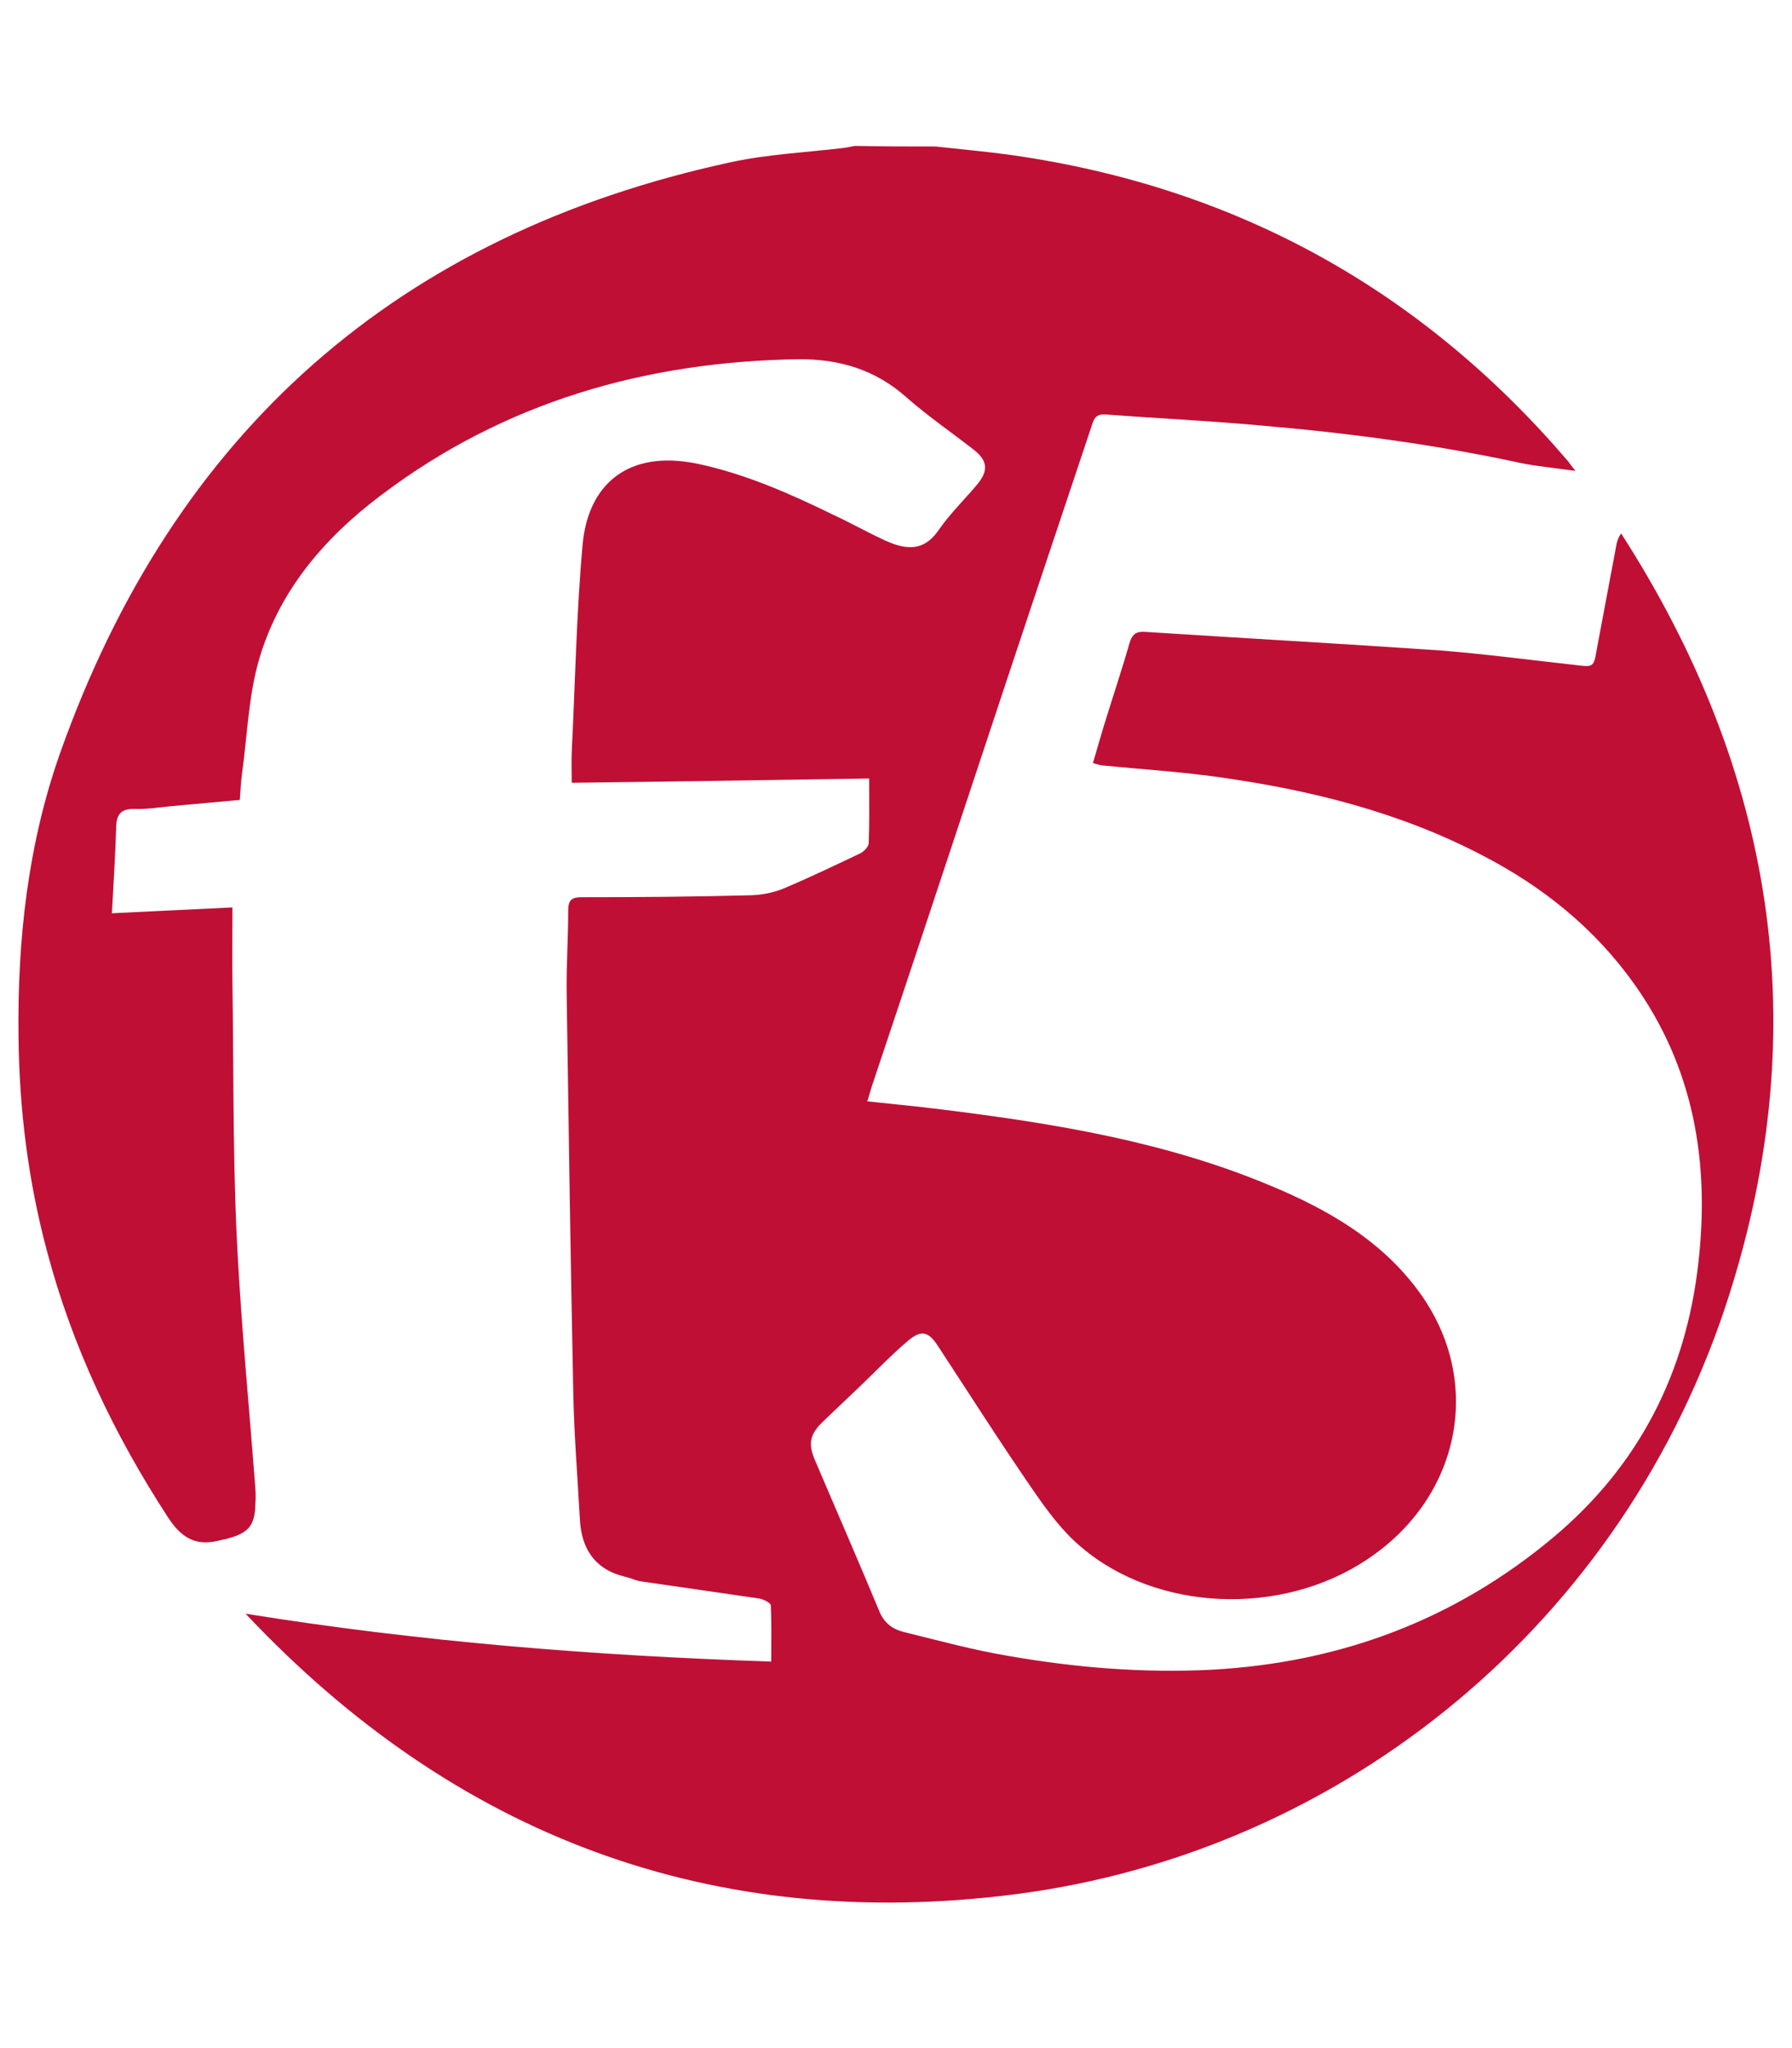
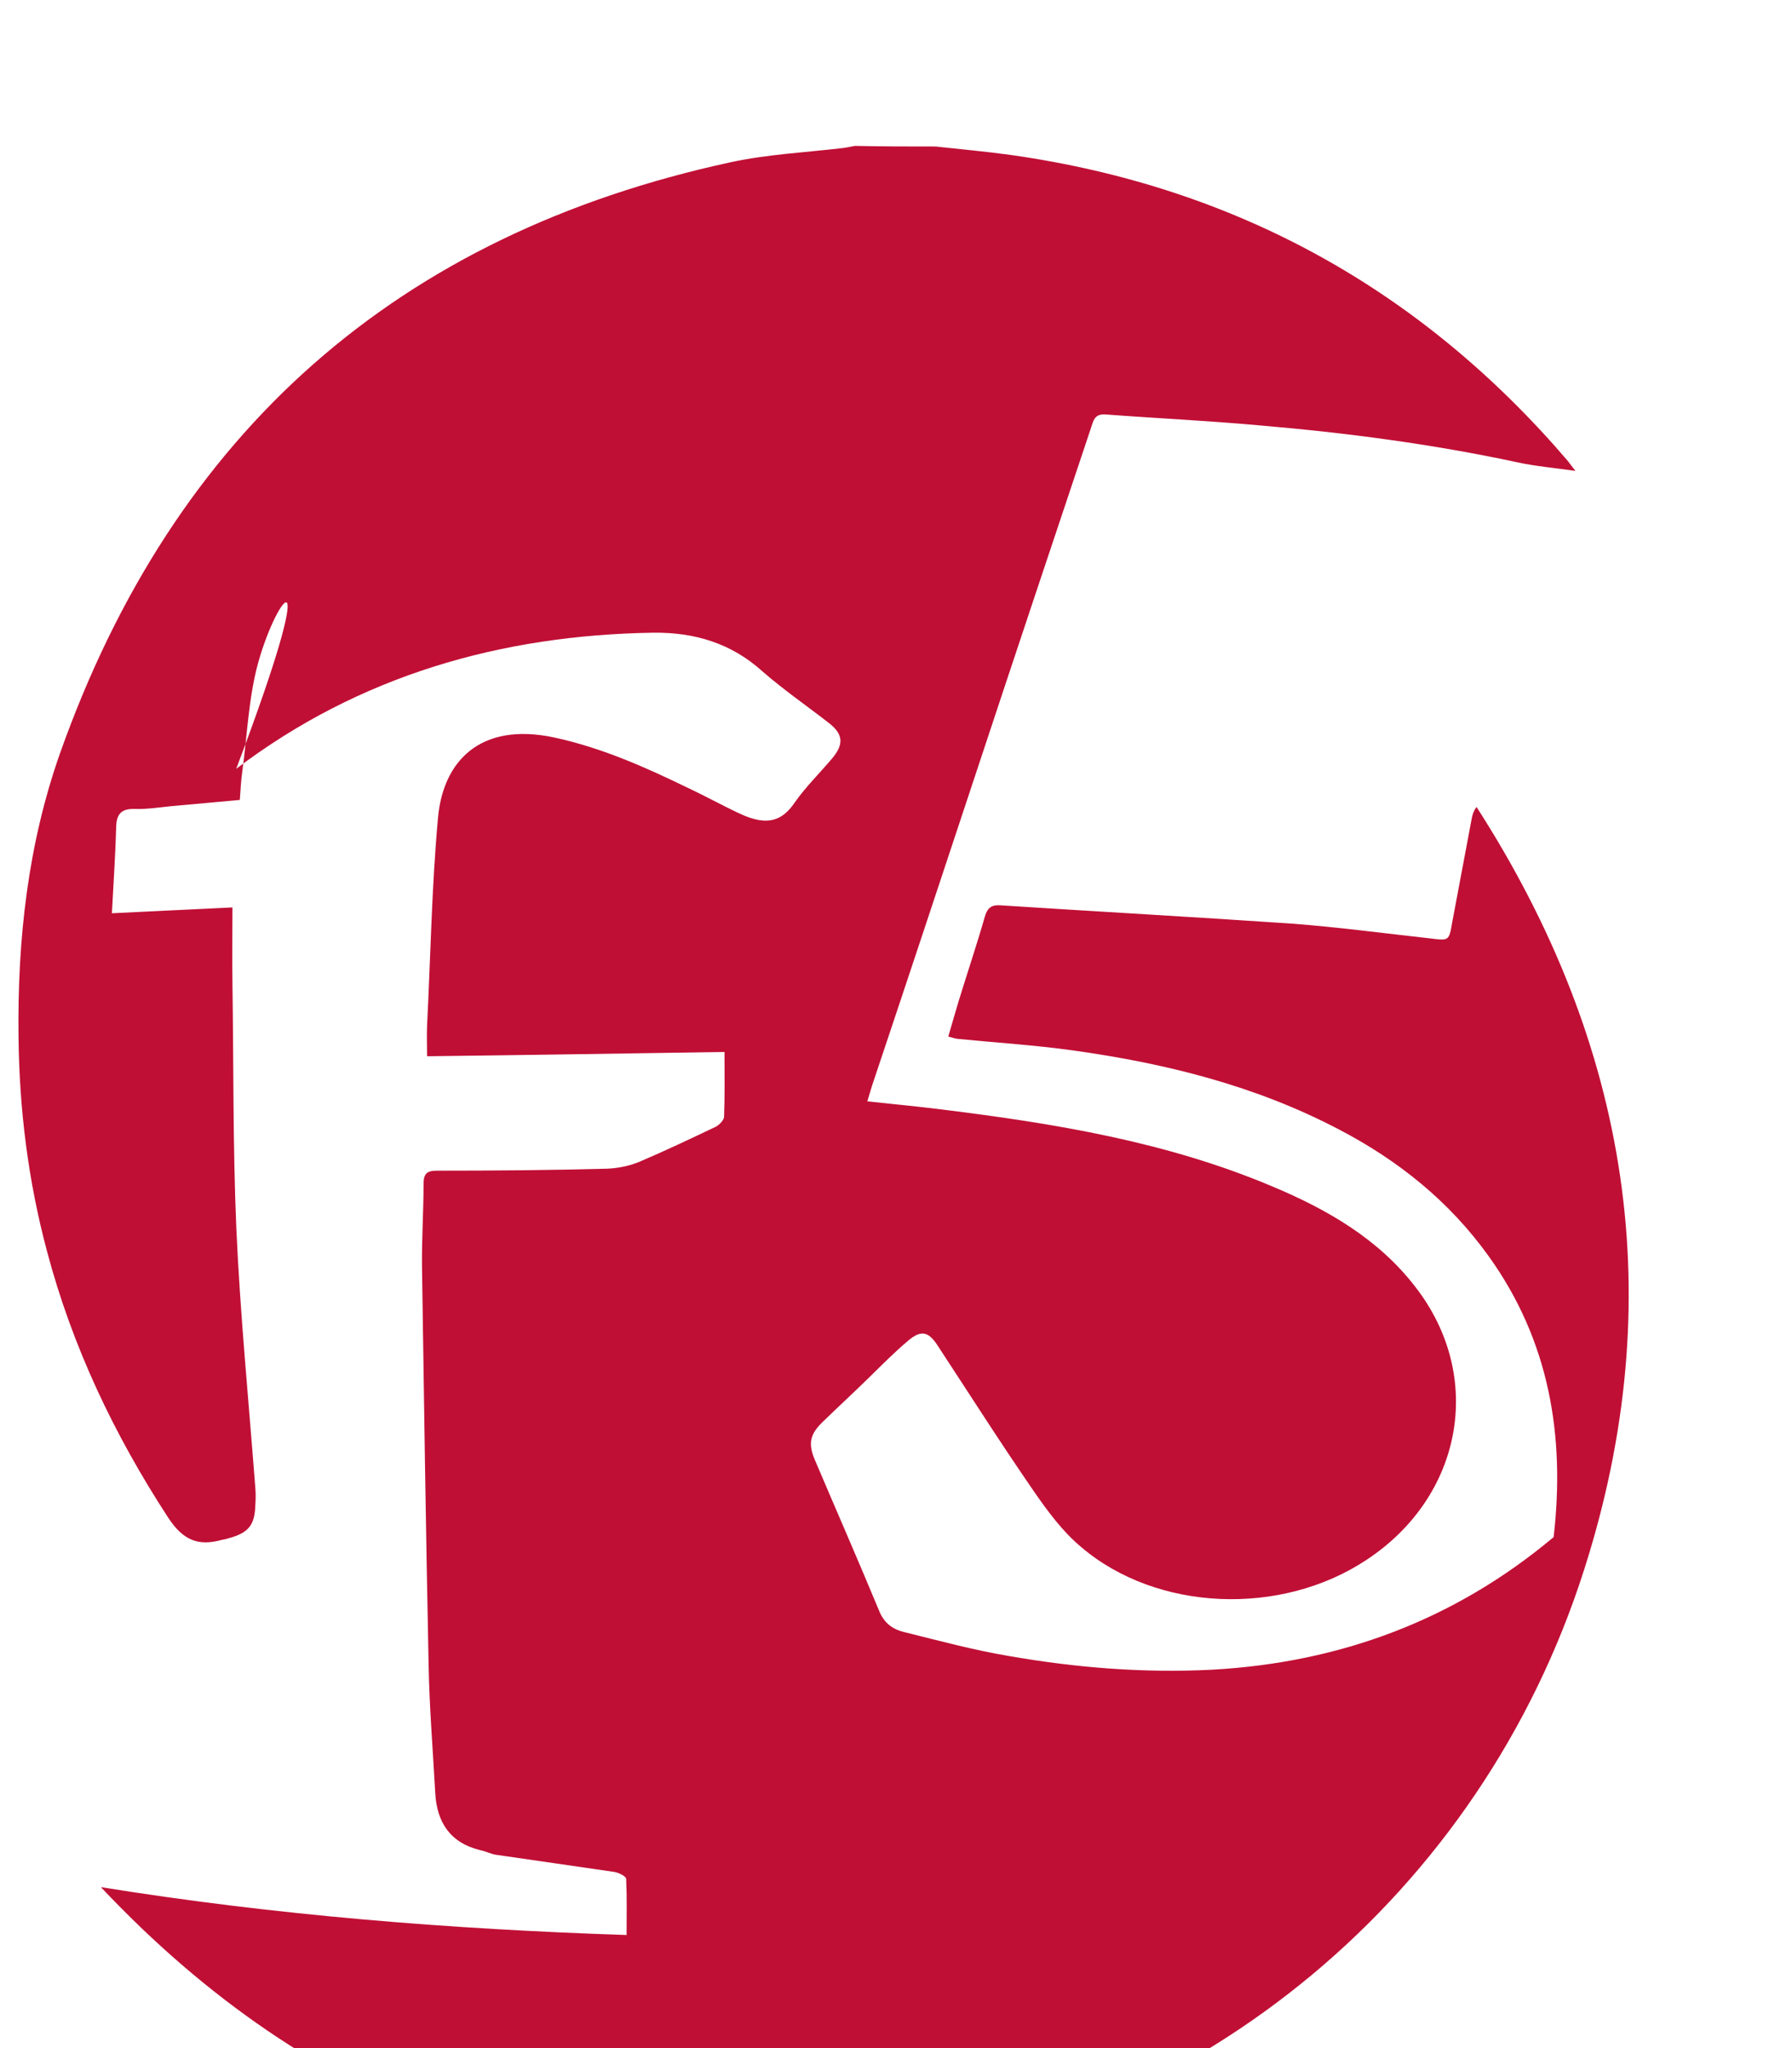
<svg xmlns="http://www.w3.org/2000/svg" version="1.1" id="Layer_1" x="0px" y="0px" viewBox="0 0 209 238.79" style="enable-background:new 0 0 209 238.79;" xml:space="preserve">
  <style type="text/css">
	.st0{fill-rule:evenodd;clip-rule:evenodd;fill:#C00F35;}
</style>
-   <path class="st0" d="M109.1,17.08c2.95,0.32,5.94,0.59,8.89,1c26.12,3.72,47.75,15.65,64.89,35.69c0.18,0.23,0.36,0.5,0.86,1.13  c-2.49-0.36-4.67-0.54-6.76-1c-9.93-2.13-20-3.45-30.11-4.31c-5.94-0.54-11.93-0.82-17.91-1.27c-1.22-0.09-1.41,0.59-1.68,1.45  c-4.4,13.15-8.8,26.3-13.15,39.45c-4.13,12.47-8.25,24.9-12.43,37.37c-0.18,0.54-0.32,1.09-0.54,1.81c2.99,0.32,5.85,0.59,8.71,0.95  c13.15,1.63,26.21,3.76,38.55,8.98c6.39,2.68,12.38,6.12,16.69,11.75c8.07,10.43,5.49,24.4-5.76,31.79  c-9.93,6.58-24.4,6.03-33.24-1.5c-2.18-1.81-3.95-4.22-5.58-6.58c-3.85-5.58-7.48-11.29-11.2-16.96c-1.04-1.59-1.9-1.81-3.4-0.54  c-1.68,1.41-3.22,2.99-4.76,4.49c-1.72,1.68-3.49,3.31-5.22,4.99c-1.5,1.45-1.72,2.54-0.91,4.44c2.49,5.85,5.03,11.65,7.48,17.55  c0.59,1.5,1.63,2.22,3.04,2.54c4.04,1,8.07,2.09,12.15,2.77c7.8,1.36,15.69,2,23.63,1.59c14.96-0.82,28.34-5.8,39.86-15.46  c9.93-8.34,15.42-19.09,16.87-31.88c1.36-11.79-0.5-22.9-7.57-32.74c-4.58-6.39-10.52-11.16-17.46-14.78  c-9.75-5.12-20.23-7.71-30.97-9.21c-4.49-0.63-9.02-0.91-13.56-1.36c-0.32-0.05-0.59-0.14-1.04-0.27c0.41-1.45,0.82-2.81,1.22-4.17  c1-3.27,2.09-6.48,3.04-9.8c0.32-1.09,0.82-1.41,1.9-1.32c11.29,0.73,22.63,1.36,33.92,2.13c5.4,0.41,10.75,1.13,16.1,1.72  c2.18,0.27,2.22,0.32,2.58-1.81c0.77-4.08,1.54-8.16,2.31-12.29c0.09-0.41,0.23-0.82,0.54-1.22c17.82,27.71,22.63,57.37,12.56,88.88  c-12.11,38-44.85,64.8-83.17,69.75c-35.33,4.53-65.35-6.71-89.83-32.7c20.32,3.27,40.72,4.9,61.31,5.58c0-2.27,0.05-4.4-0.05-6.53  c0-0.32-0.86-0.73-1.36-0.82c-4.58-0.68-9.16-1.32-13.79-2c-0.63-0.09-1.22-0.41-1.86-0.54c-3.54-0.86-5.08-3.27-5.26-6.71  c-0.27-4.94-0.68-9.93-0.77-14.87c-0.32-15.42-0.54-30.88-0.77-46.3c-0.05-3.27,0.18-6.53,0.18-9.75c0-1.18,0.32-1.59,1.54-1.59  c6.62,0,13.24-0.05,19.86-0.23c1.27-0.05,2.63-0.32,3.81-0.82c2.99-1.27,5.94-2.68,8.89-4.08c0.41-0.23,0.95-0.77,0.95-1.18  c0.09-2.4,0.05-4.81,0.05-7.53c-11.52,0.18-22.99,0.36-34.69,0.5c0-1.27-0.05-2.4,0-3.58c0.41-8.07,0.54-16.14,1.27-24.17  c0.59-6.76,5.03-11.2,13.47-9.43c5.53,1.18,10.66,3.45,15.69,5.9c2.04,0.95,3.99,2.04,6.03,2.99c3.27,1.54,4.99,0.82,6.44-1.32  c1.27-1.81,2.9-3.4,4.35-5.12c1.41-1.68,1.27-2.86-0.45-4.17c-2.58-2-5.26-3.85-7.71-5.99c-3.63-3.27-7.89-4.53-12.65-4.49  c-17.82,0.27-34.33,4.99-48.7,15.87C37.72,62.79,32.37,69.09,30.1,77.3c-1.13,4.13-1.27,8.53-1.86,12.79c-0.14,1-0.18,2-0.27,3.17  c-2.72,0.23-5.35,0.5-8.03,0.73c-1.41,0.14-2.77,0.36-4.17,0.32c-1.54-0.05-2.18,0.5-2.22,2.09c-0.09,3.31-0.32,6.58-0.5,10.07  c4.81-0.23,9.43-0.45,14.06-0.68c0,3.13-0.05,5.99,0,8.84c0.14,9.52,0.05,19.05,0.45,28.52c0.45,10.11,1.45,20.23,2.22,30.34  c0.05,0.63,0.05,1.27,0,1.9c-0.05,2.4-0.77,3.31-3.13,3.95c-0.27,0.09-0.5,0.14-0.77,0.18c-2.77,0.77-4.53,0.05-6.26-2.58  c-6.3-9.66-11.2-19.95-14.15-31.11c-2.18-8.16-3.22-16.46-3.31-24.94c-0.14-11.34,1.09-22.45,4.85-33.1  c13.29-37.46,39.41-60.49,78.23-68.88c4.22-0.91,8.57-1.13,12.88-1.63c0.54-0.05,1.04-0.18,1.59-0.27  C102.89,17.08,106.02,17.08,109.1,17.08z" />
+   <path class="st0" d="M109.1,17.08c2.95,0.32,5.94,0.59,8.89,1c26.12,3.72,47.75,15.65,64.89,35.69c0.18,0.23,0.36,0.5,0.86,1.13  c-2.49-0.36-4.67-0.54-6.76-1c-9.93-2.13-20-3.45-30.11-4.31c-5.94-0.54-11.93-0.82-17.91-1.27c-1.22-0.09-1.41,0.59-1.68,1.45  c-4.4,13.15-8.8,26.3-13.15,39.45c-4.13,12.47-8.25,24.9-12.43,37.37c-0.18,0.54-0.32,1.09-0.54,1.81c2.99,0.32,5.85,0.59,8.71,0.95  c13.15,1.63,26.21,3.76,38.55,8.98c6.39,2.68,12.38,6.12,16.69,11.75c8.07,10.43,5.49,24.4-5.76,31.79  c-9.93,6.58-24.4,6.03-33.24-1.5c-2.18-1.81-3.95-4.22-5.58-6.58c-3.85-5.58-7.48-11.29-11.2-16.96c-1.04-1.59-1.9-1.81-3.4-0.54  c-1.68,1.41-3.22,2.99-4.76,4.49c-1.72,1.68-3.49,3.31-5.22,4.99c-1.5,1.45-1.72,2.54-0.91,4.44c2.49,5.85,5.03,11.65,7.48,17.55  c0.59,1.5,1.63,2.22,3.04,2.54c4.04,1,8.07,2.09,12.15,2.77c7.8,1.36,15.69,2,23.63,1.59c14.96-0.82,28.34-5.8,39.86-15.46  c1.36-11.79-0.5-22.9-7.57-32.74c-4.58-6.39-10.52-11.16-17.46-14.78  c-9.75-5.12-20.23-7.71-30.97-9.21c-4.49-0.63-9.02-0.91-13.56-1.36c-0.32-0.05-0.59-0.14-1.04-0.27c0.41-1.45,0.82-2.81,1.22-4.17  c1-3.27,2.09-6.48,3.04-9.8c0.32-1.09,0.82-1.41,1.9-1.32c11.29,0.73,22.63,1.36,33.92,2.13c5.4,0.41,10.75,1.13,16.1,1.72  c2.18,0.27,2.22,0.32,2.58-1.81c0.77-4.08,1.54-8.16,2.31-12.29c0.09-0.41,0.23-0.82,0.54-1.22c17.82,27.71,22.63,57.37,12.56,88.88  c-12.11,38-44.85,64.8-83.17,69.75c-35.33,4.53-65.35-6.71-89.83-32.7c20.32,3.27,40.72,4.9,61.31,5.58c0-2.27,0.05-4.4-0.05-6.53  c0-0.32-0.86-0.73-1.36-0.82c-4.58-0.68-9.16-1.32-13.79-2c-0.63-0.09-1.22-0.41-1.86-0.54c-3.54-0.86-5.08-3.27-5.26-6.71  c-0.27-4.94-0.68-9.93-0.77-14.87c-0.32-15.42-0.54-30.88-0.77-46.3c-0.05-3.27,0.18-6.53,0.18-9.75c0-1.18,0.32-1.59,1.54-1.59  c6.62,0,13.24-0.05,19.86-0.23c1.27-0.05,2.63-0.32,3.81-0.82c2.99-1.27,5.94-2.68,8.89-4.08c0.41-0.23,0.95-0.77,0.95-1.18  c0.09-2.4,0.05-4.81,0.05-7.53c-11.52,0.18-22.99,0.36-34.69,0.5c0-1.27-0.05-2.4,0-3.58c0.41-8.07,0.54-16.14,1.27-24.17  c0.59-6.76,5.03-11.2,13.47-9.43c5.53,1.18,10.66,3.45,15.69,5.9c2.04,0.95,3.99,2.04,6.03,2.99c3.27,1.54,4.99,0.82,6.44-1.32  c1.27-1.81,2.9-3.4,4.35-5.12c1.41-1.68,1.27-2.86-0.45-4.17c-2.58-2-5.26-3.85-7.71-5.99c-3.63-3.27-7.89-4.53-12.65-4.49  c-17.82,0.27-34.33,4.99-48.7,15.87C37.72,62.79,32.37,69.09,30.1,77.3c-1.13,4.13-1.27,8.53-1.86,12.79c-0.14,1-0.18,2-0.27,3.17  c-2.72,0.23-5.35,0.5-8.03,0.73c-1.41,0.14-2.77,0.36-4.17,0.32c-1.54-0.05-2.18,0.5-2.22,2.09c-0.09,3.31-0.32,6.58-0.5,10.07  c4.81-0.23,9.43-0.45,14.06-0.68c0,3.13-0.05,5.99,0,8.84c0.14,9.52,0.05,19.05,0.45,28.52c0.45,10.11,1.45,20.23,2.22,30.34  c0.05,0.63,0.05,1.27,0,1.9c-0.05,2.4-0.77,3.31-3.13,3.95c-0.27,0.09-0.5,0.14-0.77,0.18c-2.77,0.77-4.53,0.05-6.26-2.58  c-6.3-9.66-11.2-19.95-14.15-31.11c-2.18-8.16-3.22-16.46-3.31-24.94c-0.14-11.34,1.09-22.45,4.85-33.1  c13.29-37.46,39.41-60.49,78.23-68.88c4.22-0.91,8.57-1.13,12.88-1.63c0.54-0.05,1.04-0.18,1.59-0.27  C102.89,17.08,106.02,17.08,109.1,17.08z" />
</svg>